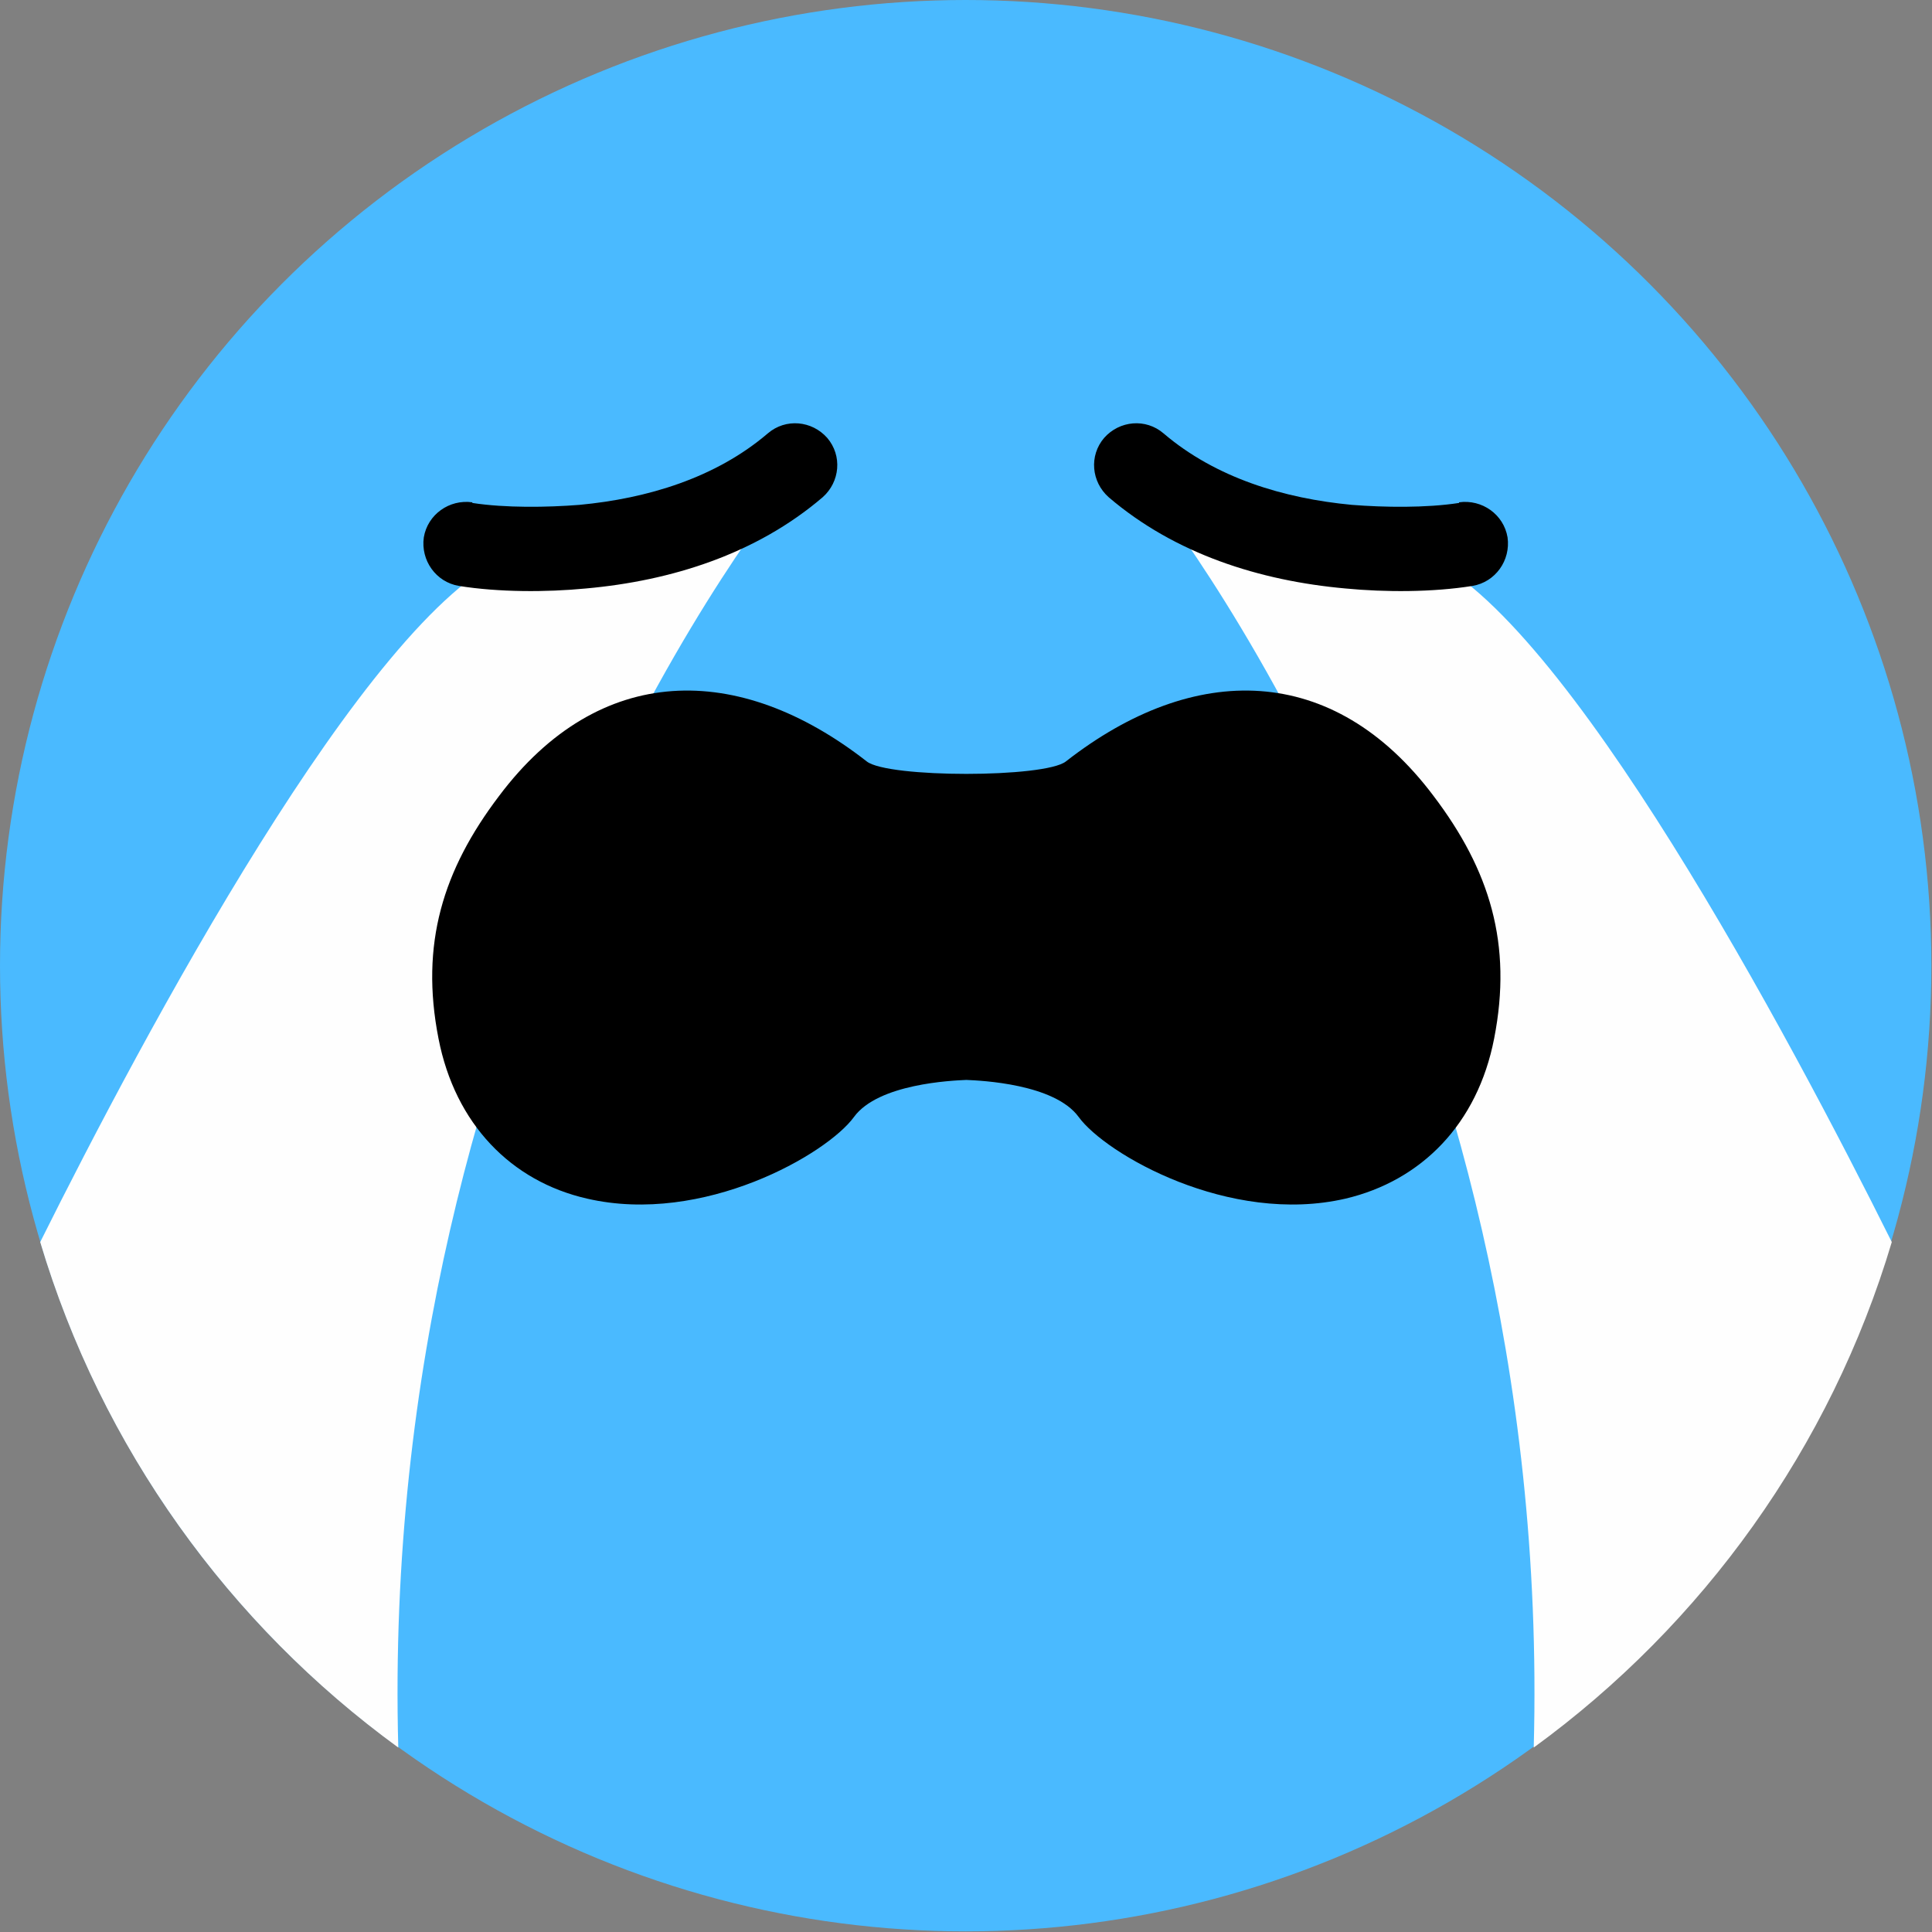
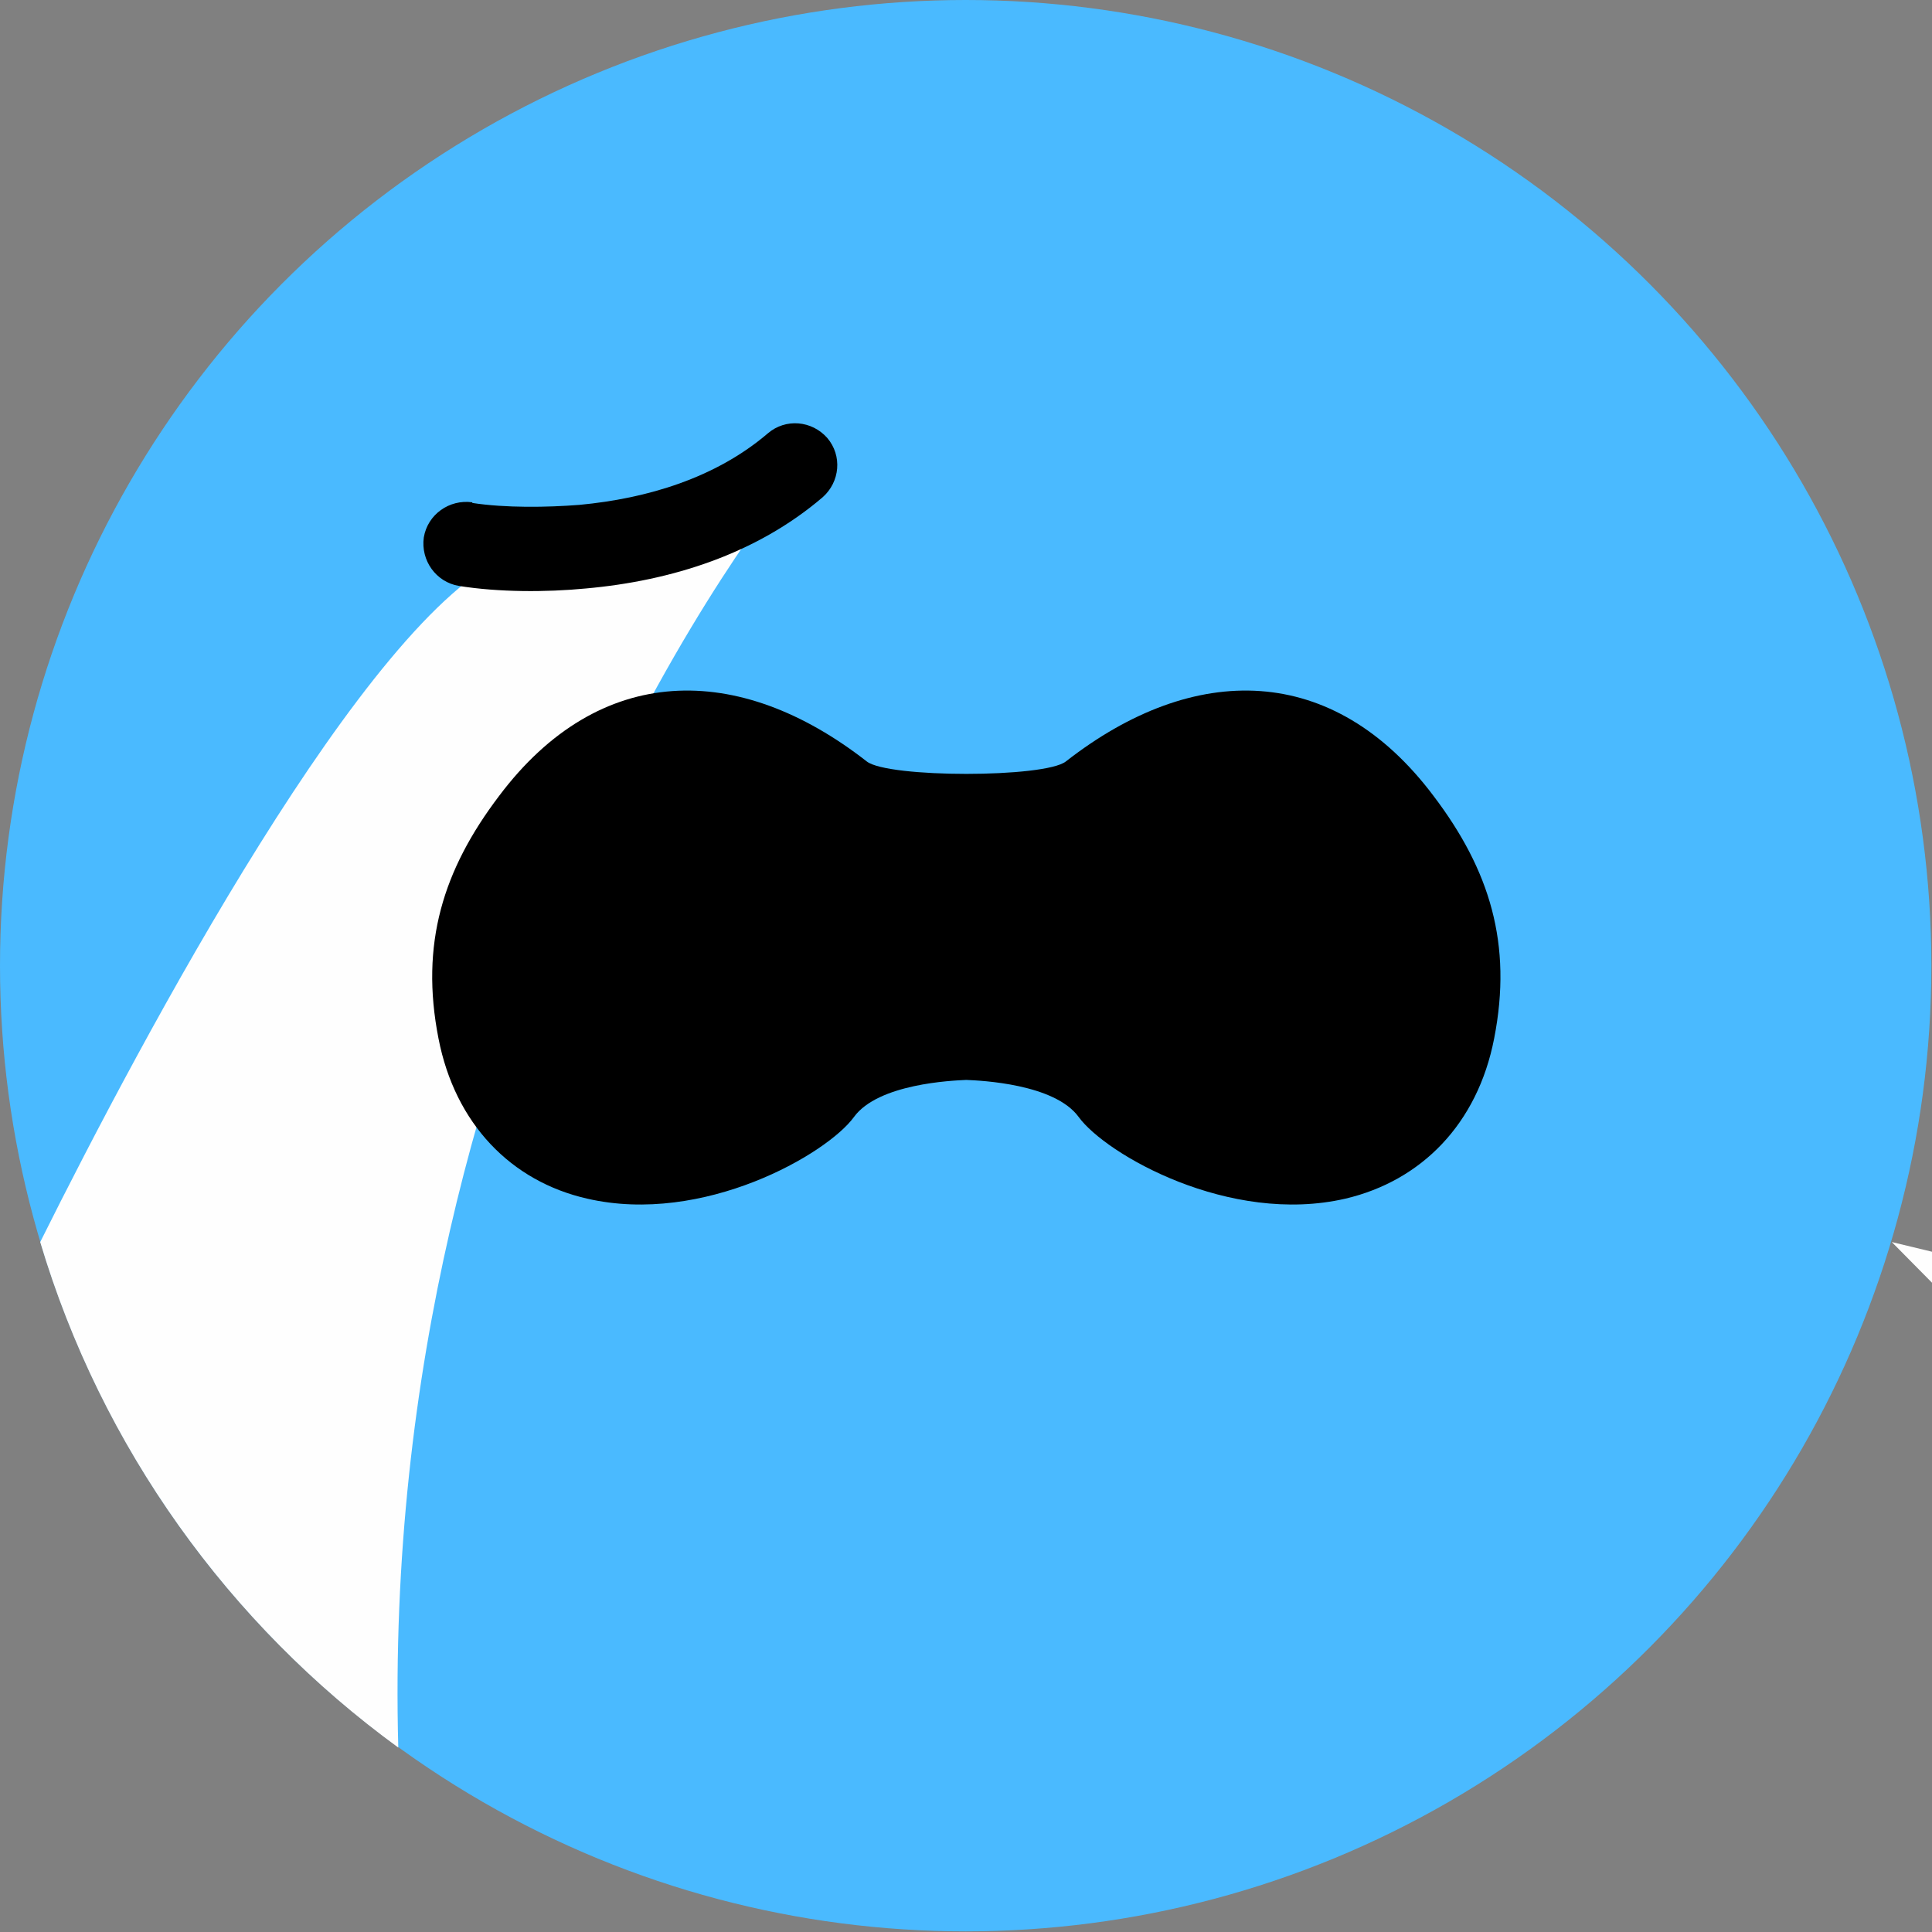
<svg xmlns="http://www.w3.org/2000/svg" xml:space="preserve" width="1.575in" height="1.575in" version="1.1" style="shape-rendering:geometricPrecision; text-rendering:geometricPrecision; image-rendering:optimizeQuality; fill-rule:evenodd; clip-rule:evenodd" viewBox="0 0 30.27 30.27">
  <rect x="0" y="0" width="30.27" height="30.27" fill="#808080" stroke="none" />
  <defs>
    <style type="text/css">
   
    .fil2 {fill:black}
    .fil0 {fill:#4ABAFF}
    .fil1 {fill:#FEFEFE}
   
  </style>
  </defs>
  <g id="Layer_x0020_1">
    <g id="_2689539983632">
      <circle class="fil0" cx="15.13" cy="15.13" r="15.13" />
      <g>
-         <path class="fil1" d="M29.64 19.46c-0.96,3.22 -2.96,5.99 -5.61,7.92 0.32,-11.91 -6.05,-19.71 -6.05,-19.71l4.32 1.04c2.22,0.93 5.73,7.52 7.34,10.75z" />
+         <path class="fil1" d="M29.64 19.46l4.32 1.04c2.22,0.93 5.73,7.52 7.34,10.75z" />
        <path class="fil1" d="M6.24 27.38c-2.65,-1.93 -4.65,-4.7 -5.61,-7.92 1.61,-3.23 5.12,-9.82 7.34,-10.75l4.32 -1.04c0,0 -6.37,7.8 -6.05,19.71z" />
      </g>
      <path class="fil2" d="M7.4 7.88c0.52,0.08 1.17,0.07 1.68,0.03 1.06,-0.1 2.13,-0.42 2.95,-1.12 0.28,-0.24 0.69,-0.2 0.93,0.07 0.24,0.28 0.2,0.69 -0.07,0.93 -1.04,0.89 -2.37,1.31 -3.71,1.43 -0.62,0.06 -1.37,0.06 -1.99,-0.04 -0.36,-0.06 -0.6,-0.4 -0.55,-0.76 0.06,-0.36 0.4,-0.6 0.76,-0.55z" />
-       <path class="fil2" d="M22.86 7.88c-0.52,0.08 -1.17,0.07 -1.68,0.03 -1.06,-0.1 -2.13,-0.42 -2.95,-1.12 -0.28,-0.24 -0.69,-0.2 -0.93,0.07 -0.24,0.28 -0.2,0.69 0.07,0.93 1.04,0.89 2.37,1.31 3.71,1.43 0.62,0.06 1.37,0.06 1.99,-0.04 0.36,-0.06 0.6,-0.4 0.55,-0.76 -0.06,-0.36 -0.4,-0.6 -0.76,-0.55z" />
      <path class="fil2" d="M7.82 12.47c1.57,-2.09 3.75,-2.11 5.76,-0.54 0.33,0.26 2.79,0.26 3.12,0 2.01,-1.57 4.19,-1.55 5.76,0.54 0.88,1.16 1.24,2.32 0.95,3.8 -0.26,1.34 -1.14,2.23 -2.33,2.51 -1.82,0.42 -3.76,-0.7 -4.18,-1.28 -0.38,-0.52 -1.53,-0.57 -1.76,-0.58 -0.23,0.01 -1.38,0.06 -1.76,0.58 -0.42,0.58 -2.36,1.7 -4.18,1.28 -1.19,-0.27 -2.07,-1.17 -2.33,-2.51 -0.29,-1.48 0.07,-2.64 0.95,-3.8z" />
    </g>
  </g>
</svg>